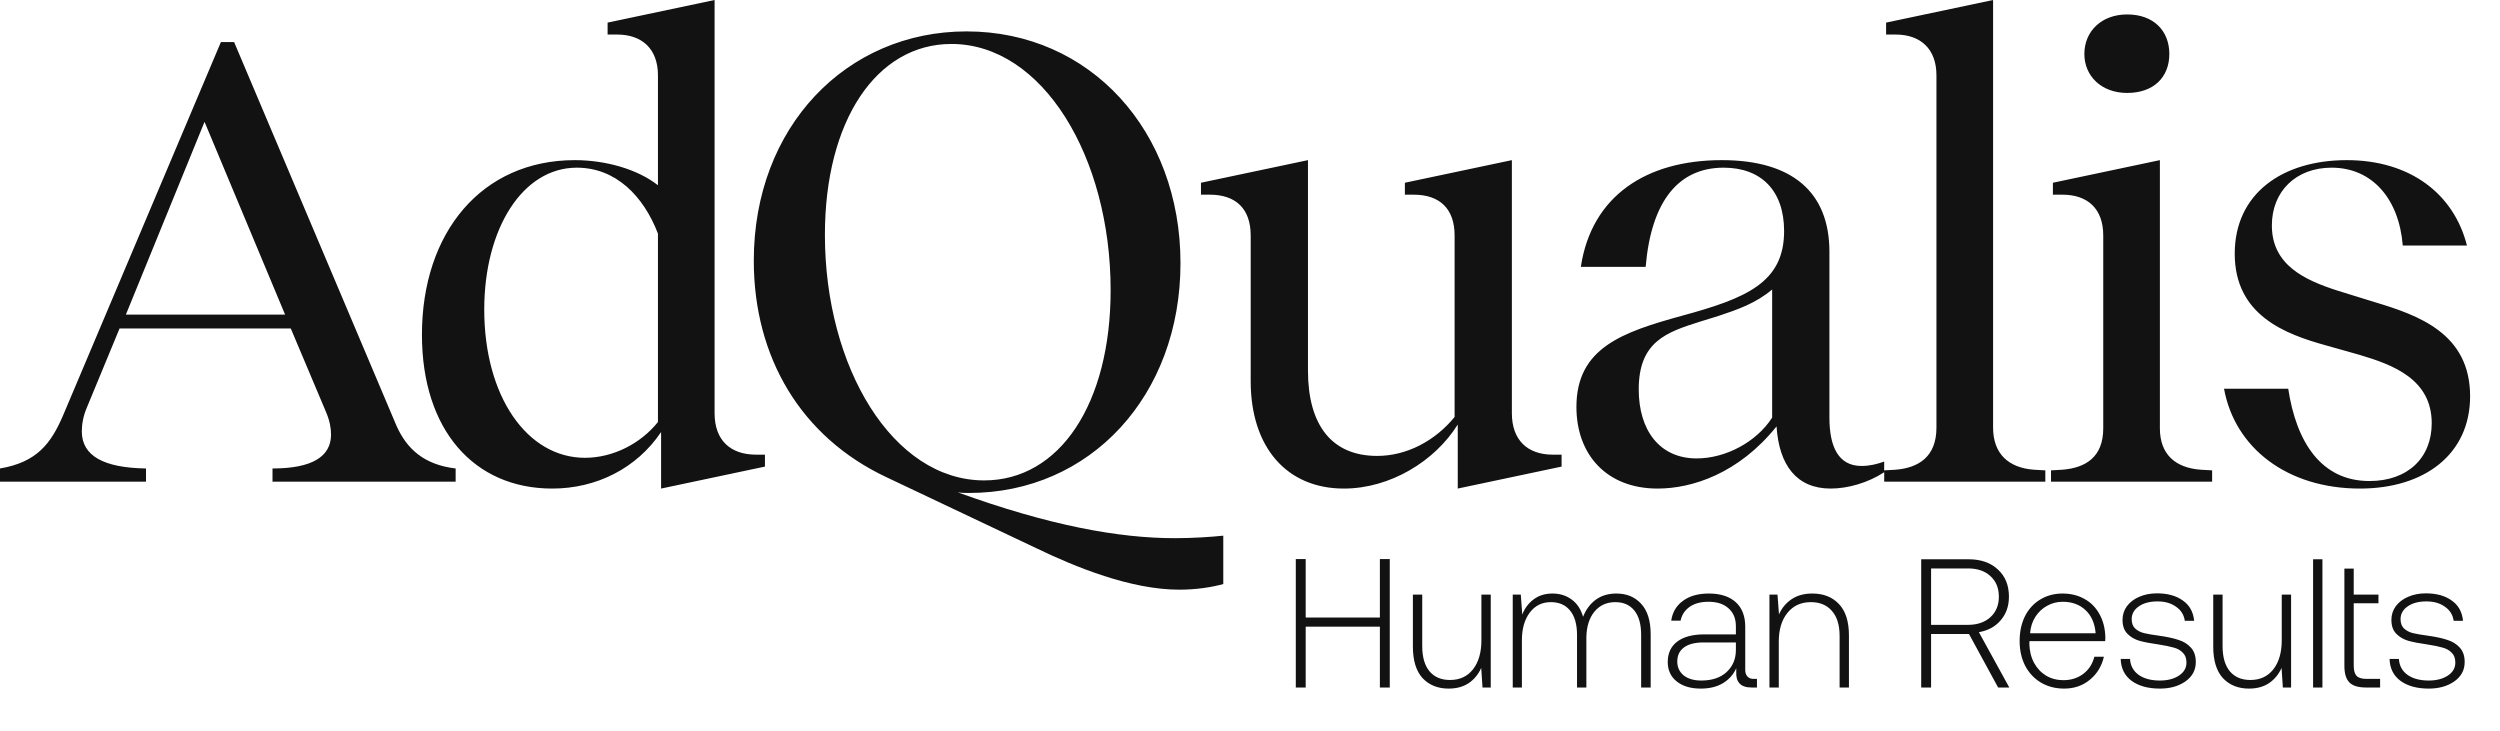
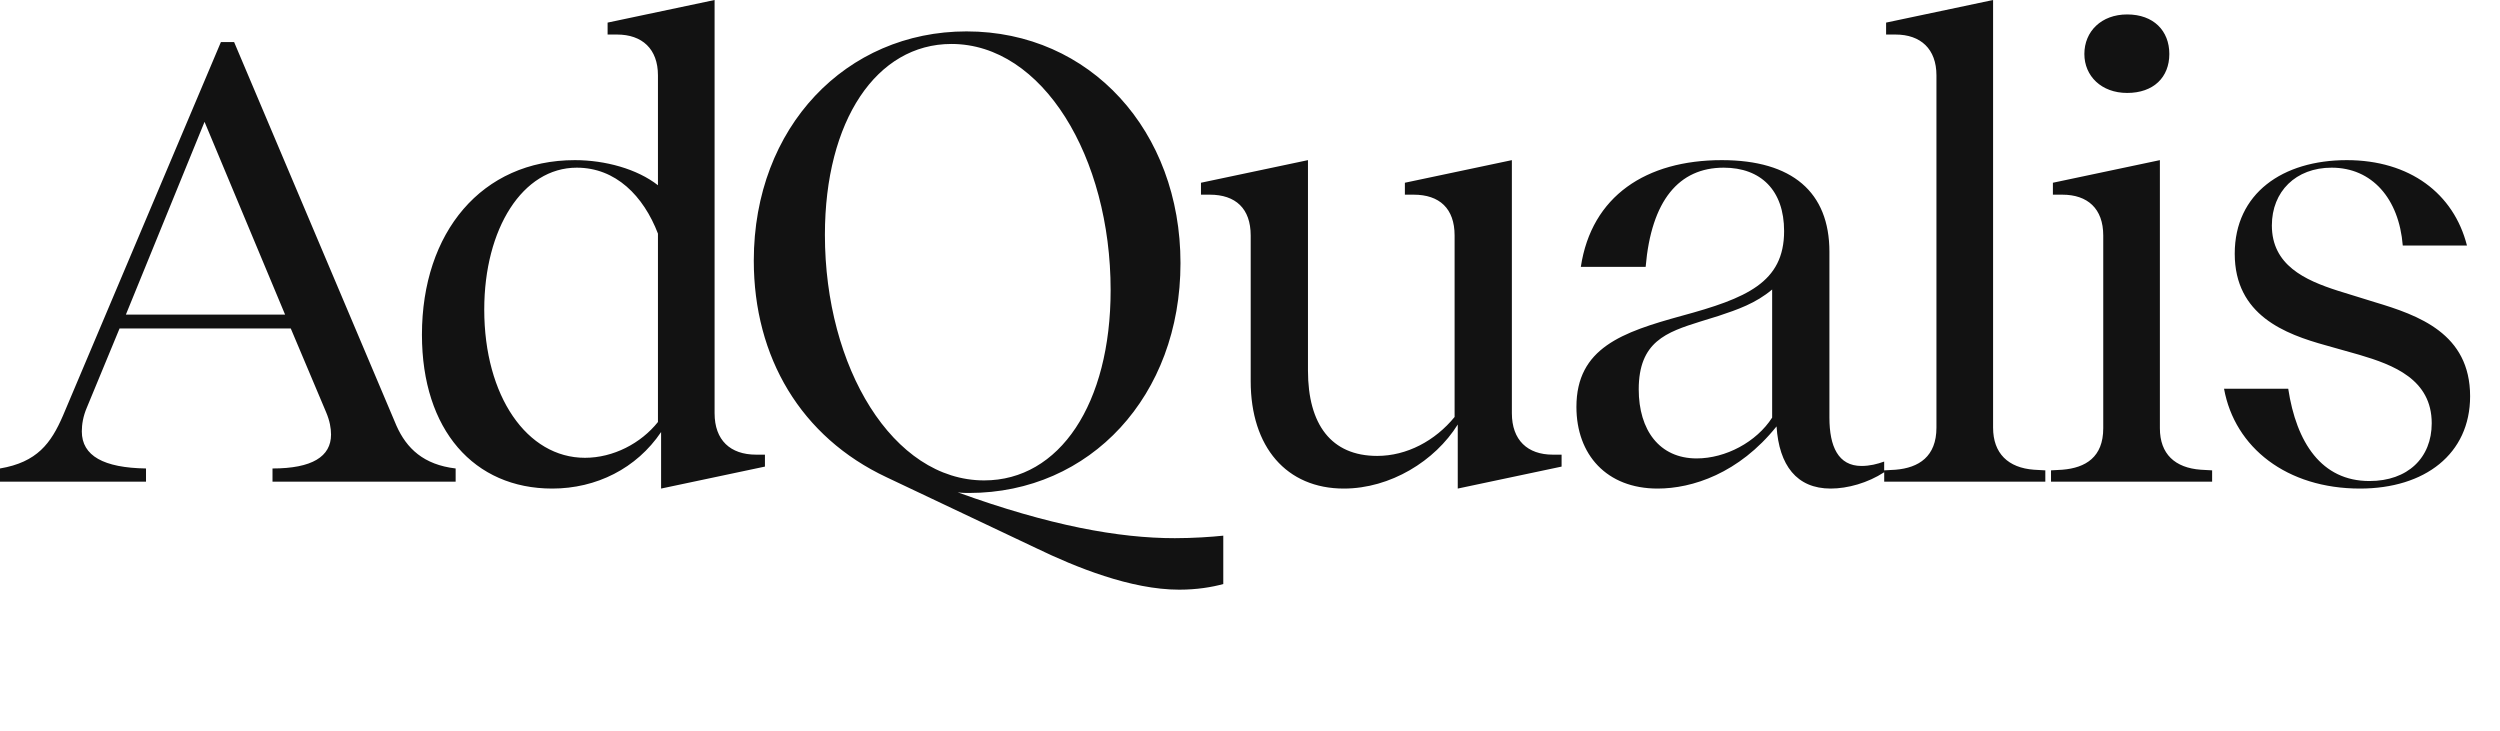
<svg xmlns="http://www.w3.org/2000/svg" width="920" height="269" viewBox="0 0 920 269" fill="none">
  <path fill-rule="evenodd" clip-rule="evenodd" d="M227.071 12.71H223.597V8.319L262.969 0V152.062C262.969 161.999 268.759 167.314 278.255 167.314H281.497V171.705L243.283 179.793V158.995C234.251 172.398 219.428 179.793 203.216 179.793C174.498 179.793 155.275 158.301 155.275 123.175C155.275 85.506 177.277 58.93 211.554 58.93C222.671 58.93 234.482 62.165 242.125 68.174V27.732C242.125 18.026 236.335 12.71 227.071 12.71ZM215.259 168.47C225.681 168.47 235.872 163.154 242.125 155.297V85.968C236.798 72.102 226.608 61.703 212.249 61.703C192.331 61.703 178.203 84.119 178.203 113.931C178.203 145.822 193.952 168.47 215.259 168.47ZM0 172.398C13.664 170.087 18.76 163.154 23.16 152.986L81.292 15.483H86.155L145.908 156.684C149.614 165.003 155.867 171.012 167.678 172.398V177.251H100.283V172.398C114.874 172.398 121.822 168.007 121.822 159.919C121.822 157.608 121.358 154.835 119.969 151.6L106.999 120.864H44.004L31.961 149.982C30.571 153.217 30.108 156.221 30.108 158.764C30.108 167.776 38.214 172.167 53.731 172.398V177.251H0V172.398ZM75.27 44.833L46.32 115.78H104.915L75.27 44.833ZM712.612 27.732C712.612 18.026 706.822 12.71 697.558 12.71H694.084V8.319L733.456 0V157.377C733.456 166.852 739.015 172.167 748.51 172.86L752.679 173.092V177.251H693.389V173.092L697.558 172.86C706.128 172.167 712.612 168.007 712.612 157.377V27.732ZM352.433 181.18C386.246 193.428 411.722 198.05 432.335 198.05C439.051 198.05 445.768 197.588 450.168 197.126V214.92C445.999 216.076 440.441 217 433.956 217C416.123 217 395.742 208.681 381.383 201.748L326.262 175.634C294.764 160.843 277.394 131.494 277.394 95.905C277.394 46.682 311.44 11.555 355.675 11.555C401.3 11.555 434.419 48.299 434.419 96.83C434.419 145.591 401.3 181.411 356.602 181.411C355.212 181.411 354.054 181.411 352.433 181.18ZM350.117 16.177C322.556 16.177 303.565 44.371 303.565 86.43C303.565 135.192 328.578 176.789 362.16 176.789C389.952 176.789 408.712 148.595 408.712 106.767C408.712 57.774 383.699 16.177 350.117 16.177ZM520.24 71.64H516.997V67.249L556.369 58.93V152.062C556.369 161.999 562.159 167.314 571.423 167.314H574.666V171.705L536.452 179.793V156.222C528.114 169.625 511.67 179.793 494.532 179.793C473.456 179.793 460.255 164.541 460.255 140.276V86.661C460.255 76.724 454.697 71.64 445.201 71.64H441.959V67.249L481.331 58.93V136.347C481.331 156.222 489.9 167.776 506.807 167.776C517.692 167.776 528.114 162.23 535.294 153.448V86.661C535.294 76.724 529.735 71.64 520.24 71.64ZM685.037 171.474C676.468 171.474 673.226 164.31 673.226 153.679V92.67C673.226 70.716 659.561 58.93 633.622 58.93C605.83 58.93 585.681 72.102 581.744 98.216H605.599C607.683 73.72 617.873 61.703 634.317 61.703C647.981 61.703 656.551 70.022 656.551 85.044C656.551 103.994 642.655 109.771 618.8 116.242C597.029 122.25 580.123 128.028 580.123 149.751C580.123 167.314 591.239 179.793 609.999 179.793C622.737 179.793 639.875 174.247 653.771 156.915C654.698 171.243 661.183 179.793 673.689 179.793C679.942 179.793 687.353 177.714 693.375 173.785V169.856C690.827 170.781 688.048 171.474 685.037 171.474ZM624.358 168.701C610.694 168.701 603.051 158.301 603.051 143.28C603.051 125.717 613.241 122.25 625.748 118.322L632.464 116.242C639.412 113.931 646.129 111.62 652.15 106.536V153.679C646.36 162.692 635.012 168.701 624.358 168.701ZM782.796 34.202C792.523 34.202 798.313 28.425 798.313 19.874C798.313 11.324 792.523 5.315 782.796 5.315C773.3 5.315 767.047 11.555 767.047 19.874C767.047 27.963 773.3 34.202 782.796 34.202ZM755.467 71.64H758.941C768.205 71.64 773.995 76.724 773.995 86.661V157.608C773.995 168.239 767.51 172.167 758.941 172.86L754.772 173.092V177.251H814.062V173.092L809.893 172.86C800.398 172.167 794.839 167.083 794.839 157.608V58.93L755.467 67.249V71.64ZM863.606 58.93C886.766 58.93 902.978 71.178 907.842 90.359H884.219C882.829 73.027 872.87 61.703 858.048 61.703C844.847 61.703 836.046 70.485 836.046 82.964C836.046 97.523 848.089 103.069 860.364 106.998L873.797 111.158C890.009 116.011 909 122.712 909 145.822C909 167.083 892.325 179.793 868.47 179.793C841.604 179.793 822.382 164.772 818.444 143.049H842.068C845.078 162.923 854.342 177.02 871.944 177.02C886.072 177.02 894.872 168.47 894.872 155.759C894.872 139.583 880.745 134.267 868.238 130.57L855.964 127.103C840.91 122.944 822.382 116.011 822.382 93.363C822.382 71.178 839.983 58.93 863.606 58.93Z" fill="#121212" />
-   <path d="M476.854 205.745H480.494V227.249H507.795V205.745H511.435V253H507.795V230.62H480.494V253H476.854V205.745ZM548.594 218.823V253H545.56L545.088 245.787C544.055 248.124 542.527 249.989 540.505 251.382C538.482 252.73 536.01 253.404 533.089 253.404C529.135 253.404 525.944 252.124 523.517 249.562C521.135 246.956 519.944 243.091 519.944 237.967V218.823H523.382V237.765C523.382 241.81 524.281 244.911 526.079 247.068C527.876 249.18 530.393 250.236 533.629 250.236C537.179 250.236 539.988 248.933 542.055 246.326C544.122 243.675 545.156 240.102 545.156 235.608V218.823H548.594ZM594.842 218.418C598.617 218.418 601.65 219.677 603.942 222.193C606.279 224.71 607.448 228.463 607.448 233.451V253H603.942V233.653C603.942 229.743 603.111 226.755 601.448 224.688C599.785 222.62 597.448 221.587 594.437 221.587C591.247 221.587 588.685 222.755 586.752 225.092C584.865 227.384 583.876 230.485 583.786 234.395V253H580.348V233.653C580.348 229.743 579.495 226.755 577.787 224.688C576.124 222.62 573.765 221.587 570.709 221.587C567.473 221.587 564.889 222.867 562.956 225.429C561.024 227.991 560.058 231.384 560.058 235.608V253H556.687V218.823H559.653L560.193 226.171C561.091 223.834 562.485 221.969 564.372 220.575C566.26 219.137 568.574 218.418 571.315 218.418C574.057 218.418 576.416 219.16 578.394 220.643C580.371 222.081 581.764 224.193 582.573 226.979C583.607 224.328 585.157 222.238 587.224 220.71C589.292 219.182 591.831 218.418 594.842 218.418ZM646.56 249.832V253H644.538C642.56 253 641.1 252.506 640.156 251.517C639.257 250.528 638.853 249.135 638.943 247.338V245.922C637.909 248.214 636.291 250.034 634.089 251.382C631.887 252.73 629.146 253.404 625.865 253.404C622.18 253.404 619.236 252.528 617.034 250.775C614.832 249.023 613.731 246.641 613.731 243.63C613.731 240.394 614.877 237.9 617.169 236.147C619.506 234.35 622.854 233.451 627.213 233.451H638.808V230.485C638.808 227.654 637.909 225.452 636.111 223.879C634.359 222.261 631.887 221.452 628.696 221.452C625.865 221.452 623.55 222.081 621.753 223.339C620 224.598 618.899 226.283 618.45 228.395H615.012C615.461 225.294 616.899 222.867 619.326 221.115C621.753 219.317 624.921 218.418 628.831 218.418C633.1 218.418 636.403 219.474 638.74 221.587C641.077 223.699 642.246 226.71 642.246 230.62V246.529C642.246 247.562 642.515 248.371 643.055 248.955C643.594 249.54 644.335 249.832 645.279 249.832H646.56ZM638.808 236.417H626.943C623.798 236.417 621.393 237.024 619.73 238.237C618.068 239.45 617.236 241.181 617.236 243.428C617.236 245.54 618.023 247.248 619.596 248.551C621.214 249.809 623.371 250.438 626.067 250.438C630.022 250.438 633.123 249.405 635.37 247.338C637.662 245.225 638.808 242.506 638.808 239.181V236.417ZM666.928 218.418C671.018 218.418 674.276 219.699 676.703 222.261C679.175 224.822 680.411 228.687 680.411 233.855V253H676.973V233.99C676.973 229.99 676.029 226.935 674.141 224.822C672.299 222.665 669.715 221.587 666.389 221.587C662.749 221.587 659.873 222.912 657.761 225.564C655.648 228.17 654.592 231.698 654.592 236.147V253H651.154V218.823H654.12L654.66 226.103C655.693 223.766 657.244 221.901 659.311 220.508C661.378 219.115 663.917 218.418 666.928 218.418ZM724.457 205.813C728.951 205.813 732.546 207.071 735.243 209.588C737.939 212.059 739.288 215.385 739.288 219.564C739.288 223.025 738.276 225.923 736.254 228.26C734.277 230.597 731.603 232.058 728.232 232.642L739.422 253H735.31L724.592 233.316H710.638V253H706.998V205.813H724.457ZM710.638 229.946H724.188C727.648 229.946 730.412 229.002 732.479 227.114C734.546 225.227 735.58 222.71 735.58 219.564C735.58 216.418 734.546 213.902 732.479 212.014C730.457 210.127 727.715 209.183 724.255 209.183H710.638V229.946ZM743.225 235.878C743.225 232.462 743.876 229.429 745.18 226.777C746.528 224.126 748.393 222.081 750.775 220.643C753.202 219.16 755.943 218.418 758.999 218.418C762.01 218.418 764.684 219.07 767.021 220.373C769.358 221.632 771.2 223.474 772.548 225.901C773.942 228.328 774.683 231.204 774.773 234.529C774.773 235.159 774.75 235.631 774.706 235.945H746.865C746.82 236.125 746.798 236.395 746.798 236.754C746.842 239.406 747.404 241.765 748.483 243.832C749.561 245.854 751.044 247.45 752.932 248.618C754.819 249.742 756.954 250.304 759.336 250.304C762.122 250.304 764.549 249.54 766.616 248.012C768.684 246.439 770.054 244.326 770.728 241.675H774.234C773.425 245.18 771.695 248.012 769.043 250.169C766.436 252.326 763.291 253.404 759.606 253.404C756.415 253.404 753.561 252.663 751.044 251.18C748.573 249.697 746.64 247.63 745.247 244.978C743.899 242.327 743.225 239.293 743.225 235.878ZM771.2 233.046C770.886 229.361 769.627 226.508 767.425 224.485C765.268 222.463 762.482 221.452 759.066 221.452C756.999 221.452 755.089 221.946 753.336 222.935C751.584 223.879 750.146 225.227 749.022 226.979C747.899 228.732 747.247 230.754 747.067 233.046H771.2ZM783.855 242.484C783.99 244.956 785.046 246.911 787.024 248.349C789.001 249.742 791.608 250.438 794.843 250.438C797.675 250.438 800.012 249.832 801.854 248.618C803.697 247.405 804.618 245.81 804.618 243.832C804.618 242.259 804.169 241.046 803.27 240.192C802.416 239.293 801.292 238.664 799.899 238.304C798.506 237.9 796.641 237.518 794.304 237.158C791.428 236.754 789.091 236.305 787.293 235.81C785.496 235.271 784.013 234.395 782.844 233.181C781.676 231.968 781.092 230.283 781.092 228.125C781.092 226.238 781.631 224.553 782.709 223.07C783.833 221.587 785.339 220.441 787.226 219.632C789.158 218.778 791.338 218.351 793.765 218.351C797.675 218.351 800.843 219.227 803.27 220.98C805.741 222.688 807.135 225.182 807.449 228.463H804.011C803.697 226.26 802.618 224.53 800.776 223.272C798.978 221.969 796.708 221.317 793.967 221.317C791.136 221.317 788.844 221.924 787.091 223.137C785.339 224.35 784.462 225.923 784.462 227.856C784.462 229.339 784.889 230.485 785.743 231.294C786.642 232.103 787.72 232.664 788.979 232.979C790.237 233.294 792.057 233.608 794.439 233.923C797.36 234.327 799.764 234.844 801.652 235.473C803.539 236.057 805.067 237.001 806.236 238.304C807.449 239.608 808.056 241.383 808.056 243.63C808.056 246.596 806.775 248.978 804.213 250.775C801.697 252.528 798.573 253.404 794.843 253.404C790.529 253.404 787.069 252.461 784.462 250.573C781.856 248.641 780.507 245.944 780.418 242.484H783.855ZM843.121 218.823V253H840.087L839.615 245.787C838.582 248.124 837.054 249.989 835.031 251.382C833.009 252.73 830.537 253.404 827.616 253.404C823.661 253.404 820.471 252.124 818.044 249.562C815.662 246.956 814.471 243.091 814.471 237.967V218.823H817.909V237.765C817.909 241.81 818.808 244.911 820.605 247.068C822.403 249.18 824.92 250.236 828.155 250.236C831.706 250.236 834.514 248.933 836.582 246.326C838.649 243.675 839.683 240.102 839.683 235.608V218.823H843.121ZM851.214 205.813H854.652V253H851.214V205.813ZM862.734 209.25H866.172V218.823H875.273V221.991H866.172V244.978C866.172 246.731 866.532 247.989 867.251 248.753C867.97 249.472 869.183 249.832 870.891 249.832H875.879V253H870.689C867.813 253 865.768 252.371 864.554 251.113C863.341 249.854 862.734 247.832 862.734 245.046V209.25ZM882.799 242.484C882.934 244.956 883.99 246.911 885.967 248.349C887.945 249.742 890.551 250.438 893.787 250.438C896.618 250.438 898.955 249.832 900.798 248.618C902.64 247.405 903.562 245.81 903.562 243.832C903.562 242.259 903.112 241.046 902.213 240.192C901.359 239.293 900.236 238.664 898.843 238.304C897.45 237.9 895.585 237.518 893.248 237.158C890.372 236.754 888.035 236.305 886.237 235.81C884.439 235.271 882.956 234.395 881.788 233.181C880.619 231.968 880.035 230.283 880.035 228.125C880.035 226.238 880.575 224.553 881.653 223.07C882.777 221.587 884.282 220.441 886.17 219.632C888.102 218.778 890.282 218.351 892.708 218.351C896.618 218.351 899.787 219.227 902.213 220.98C904.685 222.688 906.078 225.182 906.393 228.463H902.955C902.64 226.26 901.562 224.53 899.719 223.272C897.922 221.969 895.652 221.317 892.911 221.317C890.079 221.317 887.787 221.924 886.035 223.137C884.282 224.35 883.406 225.923 883.406 227.856C883.406 229.339 883.833 230.485 884.687 231.294C885.585 232.103 886.664 232.664 887.922 232.979C889.181 233.294 891.001 233.608 893.383 233.923C896.304 234.327 898.708 234.844 900.595 235.473C902.483 236.057 904.011 237.001 905.179 238.304C906.393 239.608 907 241.383 907 243.63C907 246.596 905.719 248.978 903.157 250.775C900.64 252.528 897.517 253.404 893.787 253.404C889.473 253.404 886.012 252.461 883.406 250.573C880.799 248.641 879.451 245.944 879.361 242.484H882.799Z" fill="#121212" />
</svg>